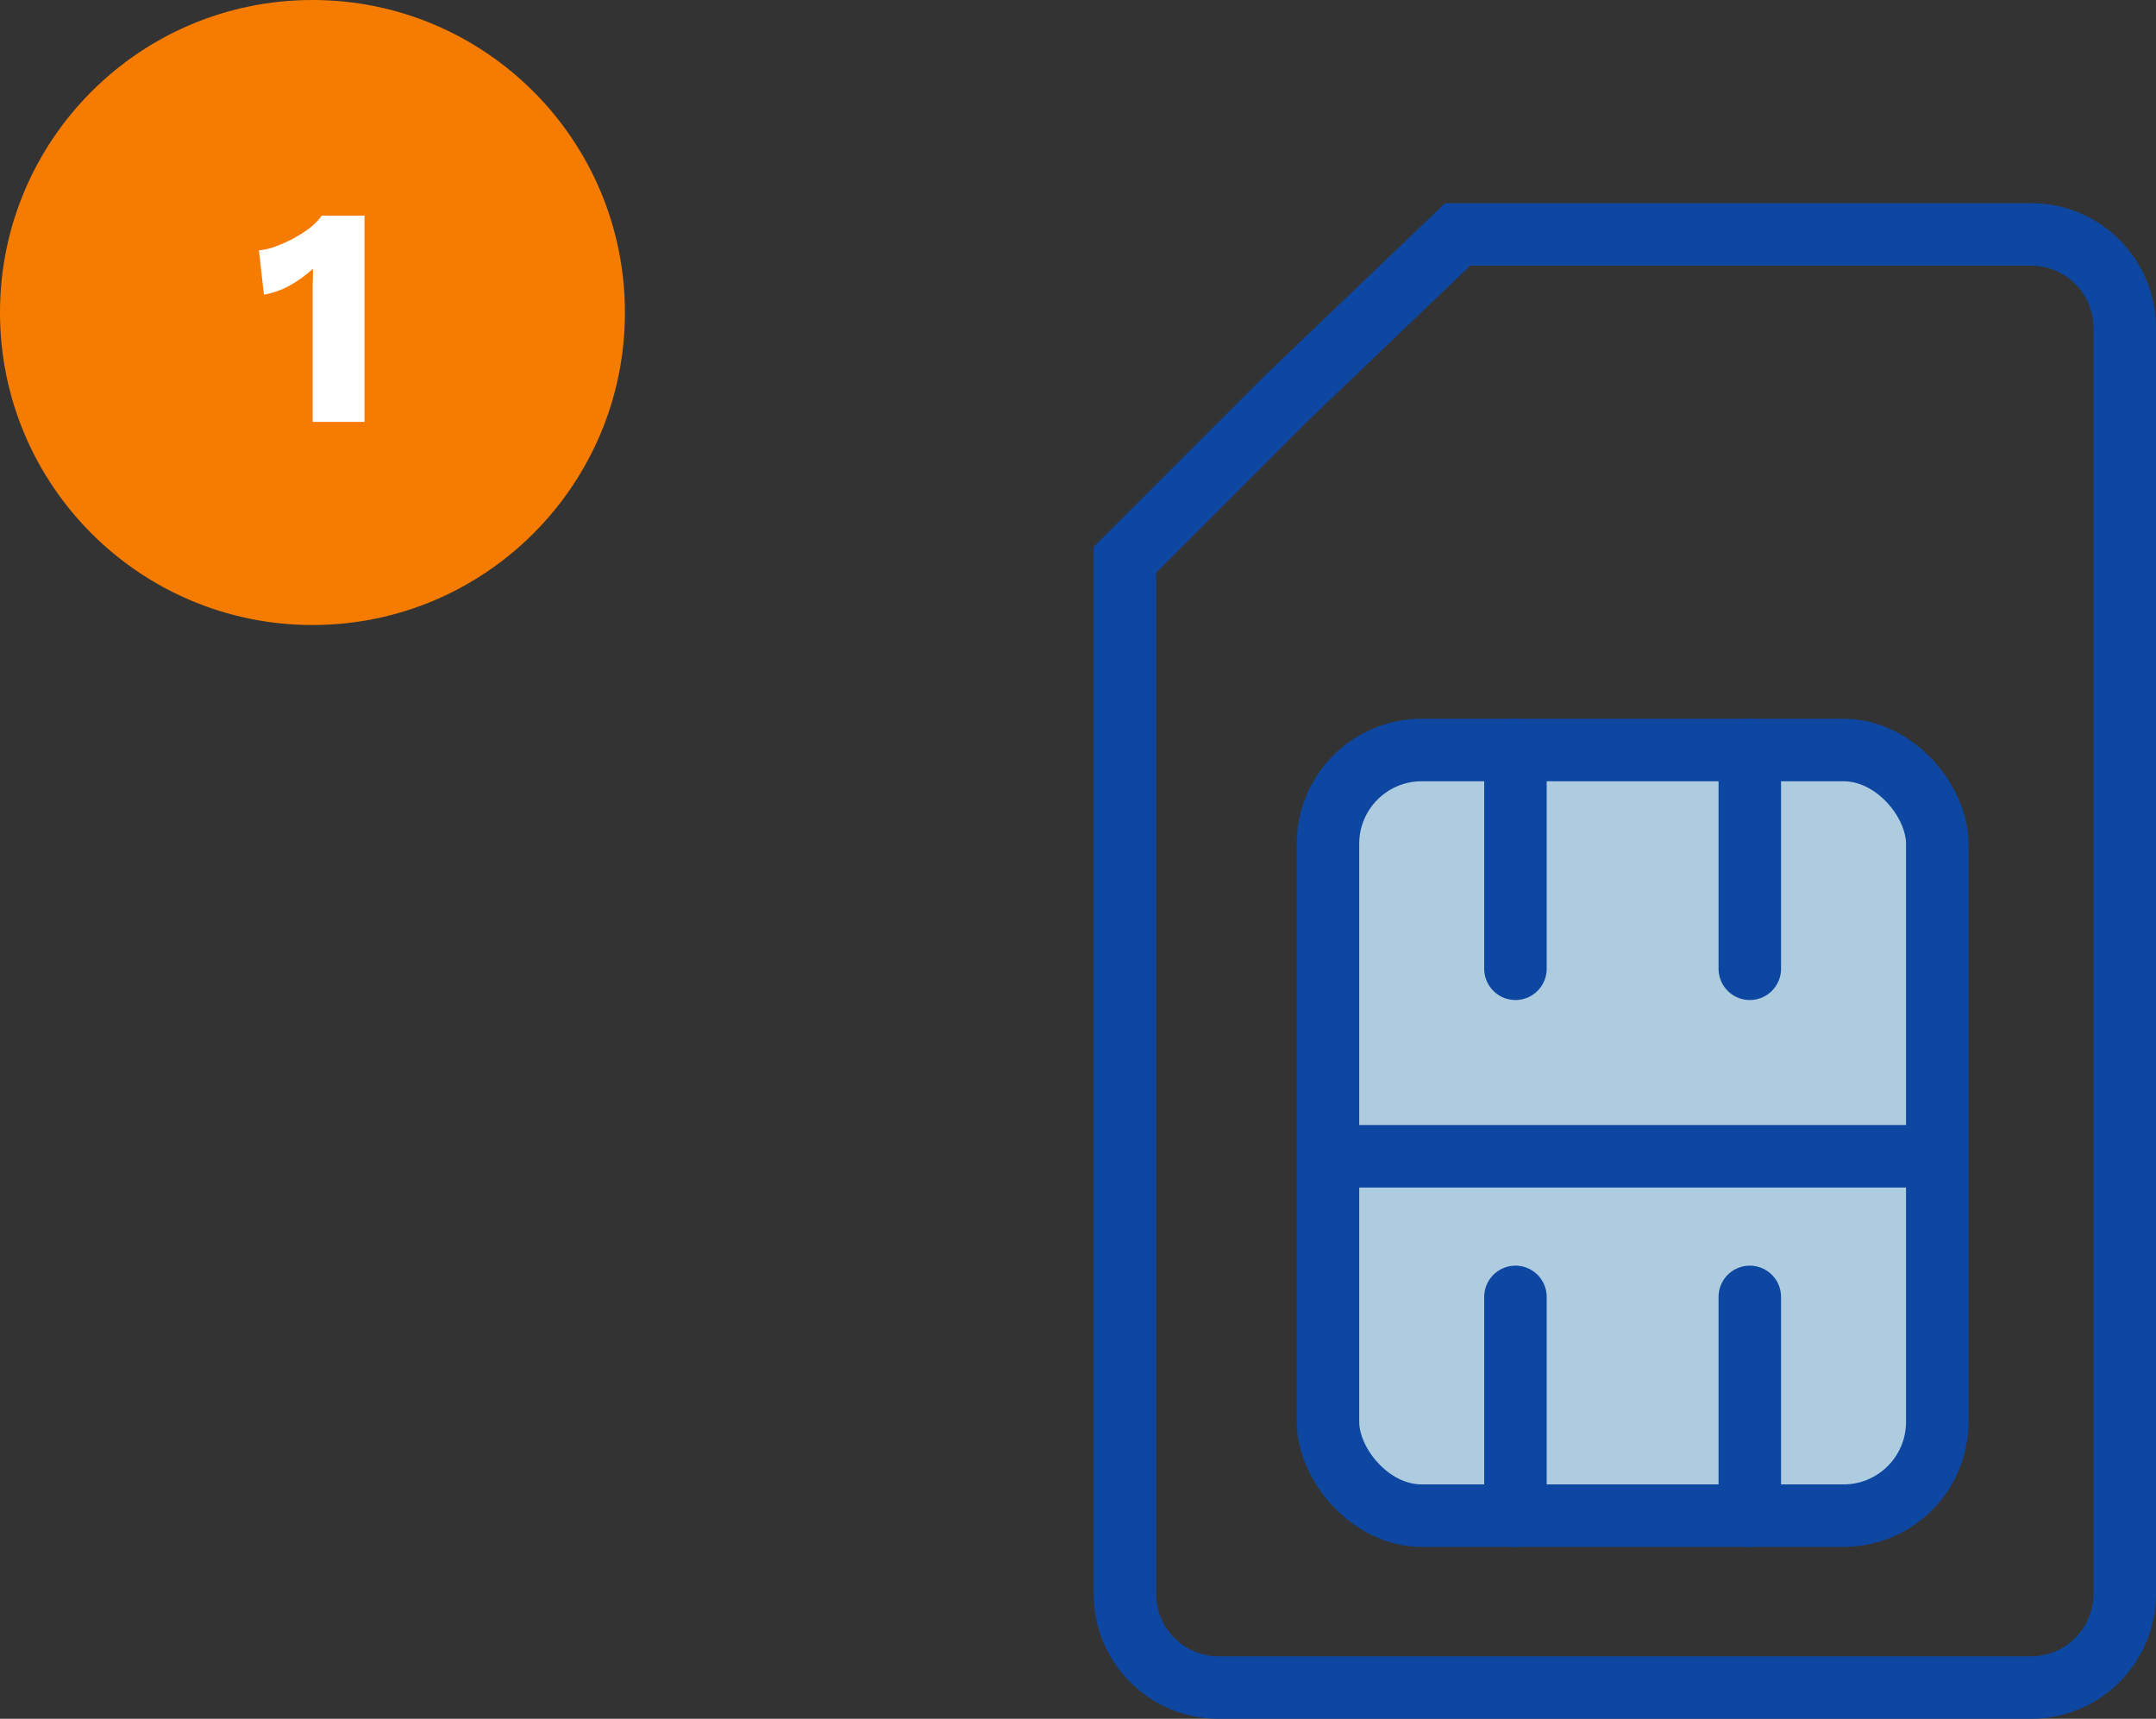
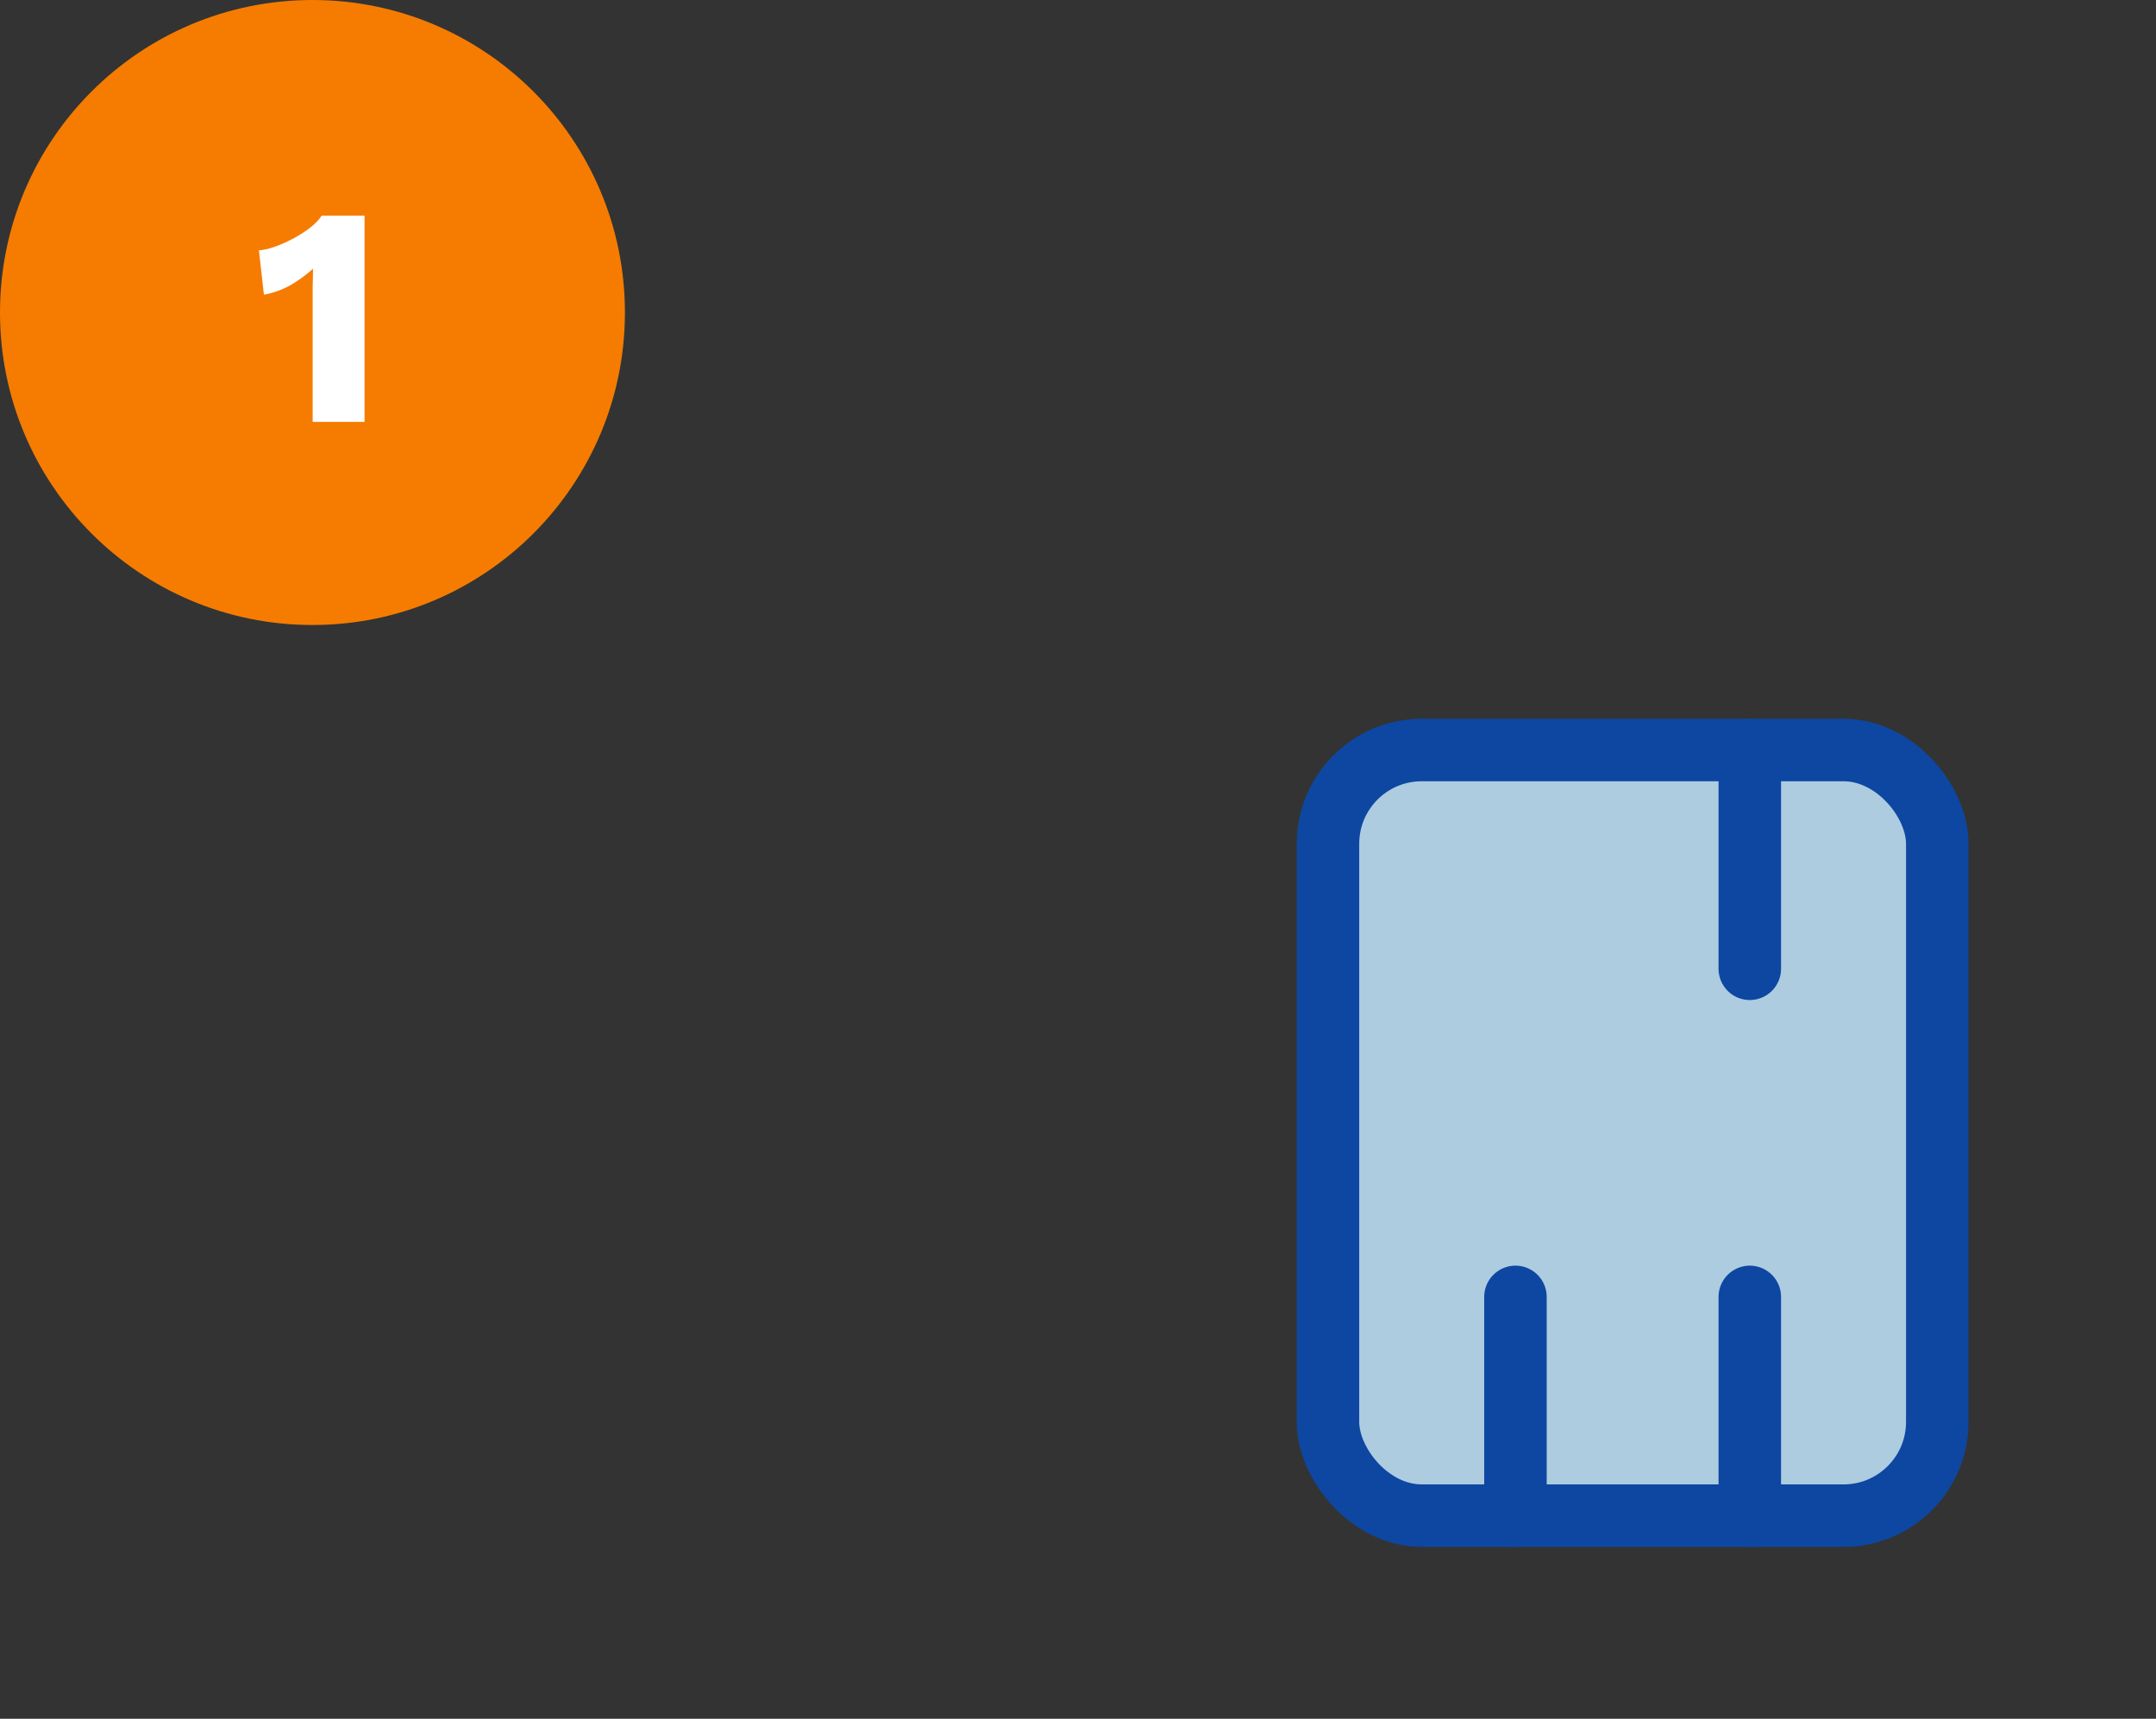
<svg xmlns="http://www.w3.org/2000/svg" width="138" height="110" viewBox="0 0 138 110" fill="none">
  <rect x="0" y="0" width="138" height="110" fill="#333333" stroke="none" />
-   <path d="M72 35.828L82.398 25.43L93.302 15H130C133.314 15 136 17.686 136 21V102C136 105.314 133.314 108 130 108H78C74.686 108 72 105.314 72 102V35.828Z" stroke="#0D47A1" stroke-width="4" />
  <rect x="85" y="48" width="39" height="49" rx="6" fill="#ADCCE0" stroke="#0D47A1" stroke-width="4" />
-   <line x1="84" y1="74" x2="124" y2="74" stroke="#0D47A1" stroke-width="4" />
-   <path d="M97 48V62" stroke="#0D47A1" stroke-width="4" stroke-linecap="round" />
  <path d="M112 48V62" stroke="#0D47A1" stroke-width="4" stroke-linecap="round" />
  <path d="M97 83V97" stroke="#0D47A1" stroke-width="4" stroke-linecap="round" />
  <path d="M112 83V97" stroke="#0D47A1" stroke-width="4" stroke-linecap="round" />
  <circle cx="20" cy="20" r="20" fill="#F57C00" />
  <path d="M20.013 27V19.4C20.013 19.053 20.013 18.7 20.013 18.34C20.027 17.967 20.033 17.587 20.033 17.2C19.593 17.6 19.107 17.953 18.573 18.26C18.04 18.553 17.48 18.753 16.893 18.86L16.573 16.02C16.92 15.993 17.287 15.907 17.673 15.76C18.073 15.613 18.467 15.433 18.853 15.22C19.24 15.007 19.587 14.78 19.893 14.54C20.2 14.287 20.433 14.04 20.593 13.8H23.333V27H20.013Z" fill="white" />
</svg>